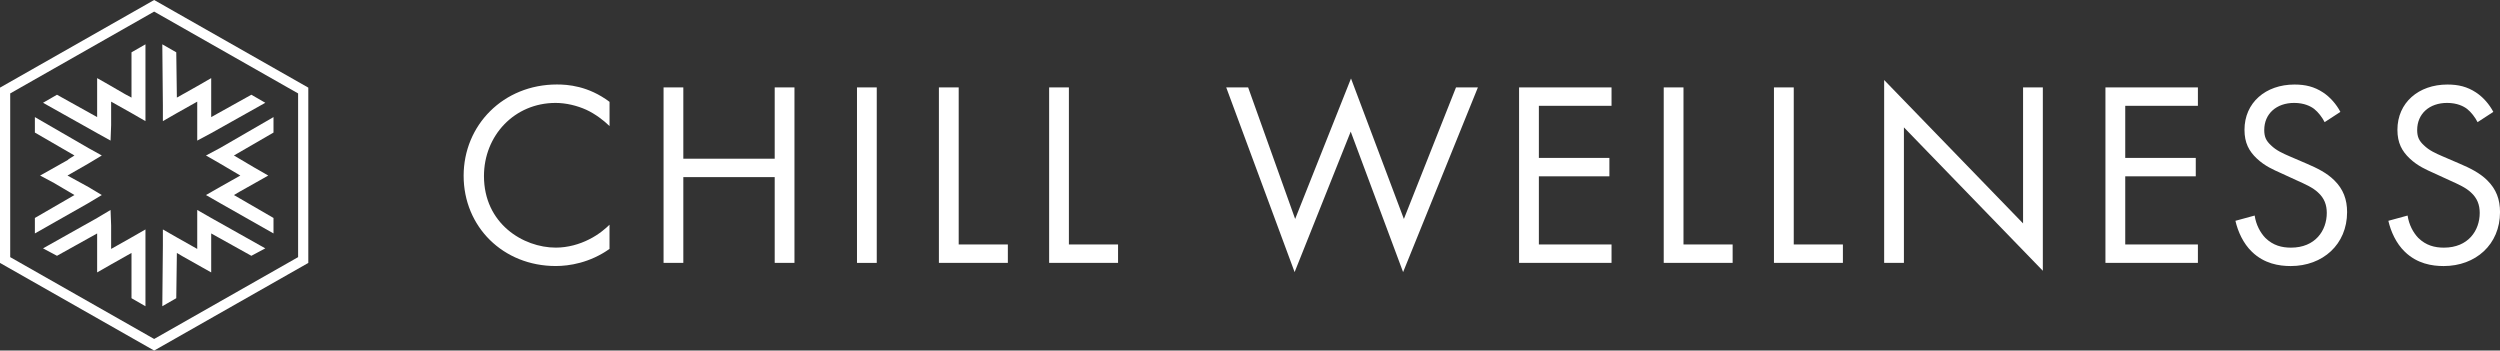
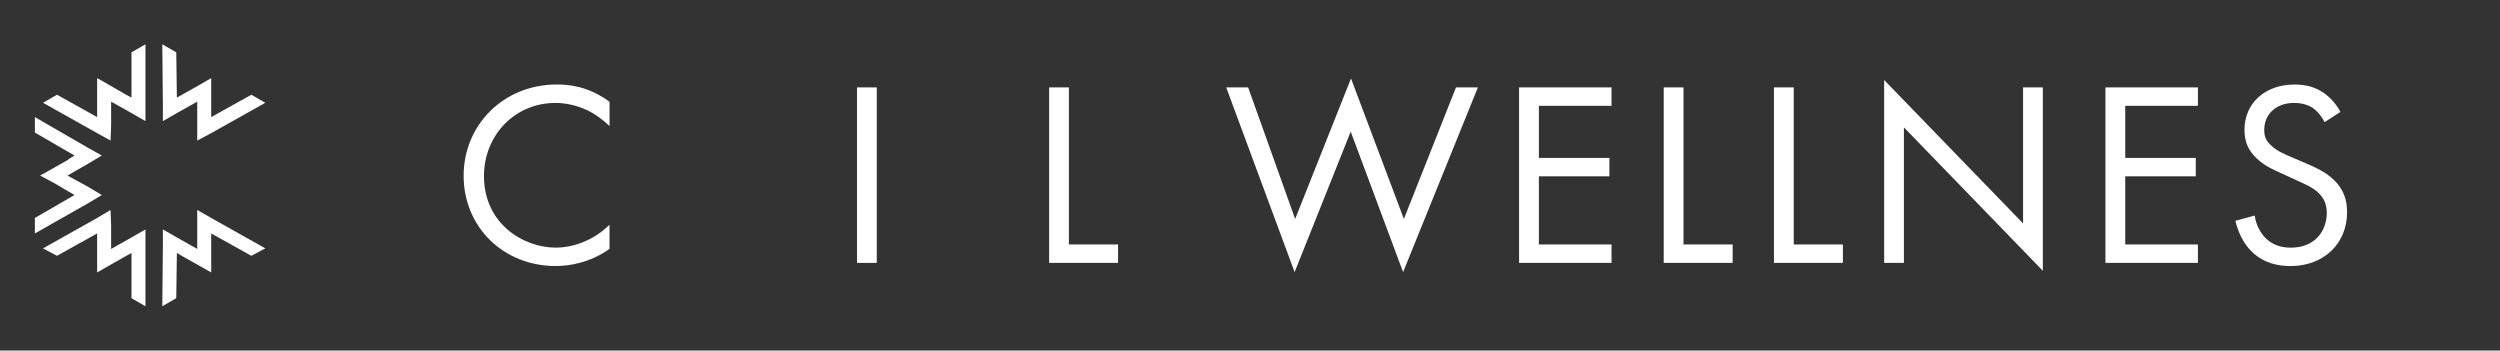
<svg xmlns="http://www.w3.org/2000/svg" width="271" height="38" viewBox="0 0 271 38" fill="none">
  <rect x="0" y="0" width="271" height="38" fill="#333333" stroke="none" />
  <path d="M66.074 13.666C65.464 13.069 64.538 12.354 63.553 11.899C62.54 11.443 61.352 11.157 60.223 11.157C55.764 11.157 52.462 14.694 52.462 19.085C52.462 24.246 56.718 26.842 60.251 26.842C61.555 26.842 62.828 26.472 63.841 25.958C64.942 25.416 65.724 24.702 66.071 24.36V26.983C63.929 28.495 61.699 28.837 60.248 28.837C54.514 28.837 50.258 24.56 50.258 19.055C50.258 13.549 54.573 9.158 60.367 9.158C61.524 9.158 63.757 9.3 66.074 11.04V13.663V13.666Z" fill="white" />
-   <path d="M74.072 17.204H83.978V9.475H86.12V28.495H83.978V19.199H74.072V28.495H71.93V9.475H74.072V17.204Z" fill="white" />
  <path d="M95.04 9.475H92.898V28.498H95.04V9.475Z" fill="white" />
-   <path d="M103.922 9.475V26.5H109.251V28.495H101.777V9.475H103.922Z" fill="white" />
  <path d="M115.868 9.475V26.5H121.197V28.495H113.727V9.475H115.868Z" fill="white" />
  <path d="M135.298 9.475L140.395 23.735L146.449 8.505L152.181 23.735L157.831 9.475H160.204L152.096 29.496L146.418 14.266L140.336 29.496L132.922 9.475H135.298Z" fill="white" />
  <path d="M174.69 11.47H166.813V17.118H174.458V19.113H166.813V26.5H174.69V28.495H164.668V9.475H174.69V11.47Z" fill="white" />
  <path d="M182.49 9.475V26.5H187.818V28.495H180.348V9.475H182.49Z" fill="white" />
  <path d="M194.442 9.475V26.5H199.77V28.495H192.297V9.475H194.442Z" fill="white" />
  <path d="M204.242 28.495V8.674L219.301 24.218V9.475H221.443V29.351L206.384 13.807V28.495H204.242Z" fill="white" />
  <path d="M238.252 11.47H230.376V17.118H238.021V19.113H230.376V26.5H238.252V28.495H228.23V9.475H238.252V11.47Z" fill="white" />
  <path d="M251.989 13.238C251.729 12.724 251.295 12.154 250.86 11.812C250.485 11.526 249.787 11.156 248.687 11.156C246.776 11.156 245.444 12.326 245.444 14.094C245.444 14.836 245.647 15.264 246.17 15.747C246.748 16.317 247.473 16.631 248.196 16.945L250.05 17.743C251.179 18.226 252.223 18.74 253.033 19.541C254.018 20.511 254.425 21.622 254.425 22.993C254.425 26.5 251.789 28.84 248.315 28.84C247.039 28.84 245.447 28.584 244.115 27.3C243.158 26.389 242.58 25.077 242.32 23.935L244.406 23.365C244.55 24.363 245.016 25.219 245.563 25.788C246.404 26.614 247.358 26.845 248.343 26.845C250.979 26.845 252.223 24.991 252.223 23.079C252.223 22.223 251.964 21.481 251.266 20.856C250.716 20.341 249.962 20 248.949 19.544L247.211 18.746C246.457 18.405 245.503 18.004 244.634 17.179C243.793 16.382 243.302 15.495 243.302 14.069C243.302 11.132 245.591 9.164 248.718 9.164C249.906 9.164 250.86 9.392 251.817 10.02C252.598 10.534 253.264 11.304 253.699 12.129L251.992 13.241L251.989 13.238Z" fill="white" />
-   <path d="M268.567 13.238C268.307 12.724 267.873 12.154 267.438 11.812C267.063 11.526 266.366 11.156 265.265 11.156C263.354 11.156 262.022 12.326 262.022 14.094C262.022 14.836 262.225 15.264 262.748 15.747C263.326 16.317 264.052 16.631 264.774 16.945L266.628 17.743C267.757 18.226 268.801 18.74 269.611 19.541C270.596 20.511 271.003 21.622 271.003 22.993C271.003 26.5 268.367 28.84 264.893 28.84C263.617 28.84 262.025 28.584 260.693 27.3C259.736 26.389 259.158 25.077 258.898 23.935L260.984 23.365C261.128 24.363 261.594 25.219 262.141 25.788C262.982 26.614 263.936 26.845 264.921 26.845C267.557 26.845 268.801 24.991 268.801 23.079C268.801 22.223 268.542 21.481 267.845 20.856C267.294 20.341 266.541 20 265.528 19.544L263.789 18.746C263.035 18.405 262.082 18.004 261.212 17.179C260.371 16.382 259.88 15.495 259.88 14.069C259.88 11.132 262.169 9.164 265.296 9.164C266.484 9.164 267.438 9.392 268.395 10.02C269.177 10.534 269.843 11.304 270.277 12.129L268.57 13.241L268.567 13.238Z" fill="white" />
-   <path d="M1.107 27.873L16.71 36.744L32.314 27.873V10.127L16.71 1.256L1.107 10.127V27.873ZM16.71 38L0 28.501V9.499L16.71 0L33.42 9.499V28.501L16.71 38Z" fill="white" />
  <path d="M3.781 25.305V23.627L8.071 21.142L5.861 19.839L4.347 19.029L5.232 18.534L7.44 17.29H7.377L8.071 16.855L3.781 14.37V12.692L9.585 16.049L11.036 16.855L9.585 17.727L7.315 19.029L9.585 20.273L11.036 21.142L9.585 22.013L3.781 25.305Z" fill="white" />
  <path d="M15.768 26.611V33.197L14.254 32.326V27.418L12.047 28.662L10.53 29.53V28.535V26.05V25.305L6.177 27.729L4.664 26.922L10.53 23.627L11.984 22.759L12.047 24.437V26.983L14.254 25.739L15.768 24.871V26.611Z" fill="white" />
  <path d="M15.768 11.452V13.13L14.254 12.258L12.047 11.018V13.564L11.984 15.239L10.53 14.432L4.664 11.141L6.177 10.269L10.53 12.693V10.146V8.468L11.415 8.967L13.56 10.208L14.254 10.58V5.672L15.768 4.804V11.452Z" fill="white" />
  <path d="M19.107 5.672L19.173 10.58L21.38 9.339L22.894 8.468V9.462V11.947V12.693L27.247 10.269L28.76 11.141L22.894 14.432L21.38 15.242V13.564V11.018L19.173 12.258L17.656 13.13V11.452L17.594 4.804L19.107 5.672Z" fill="white" />
  <path d="M27.247 27.729L22.894 25.305V27.852V29.53L22.009 29.034L19.801 27.79L19.173 27.418L19.107 32.326L17.594 33.194L17.656 26.611V24.871L19.173 25.739L21.38 26.983V24.437V22.759L22.894 23.627L28.76 26.922L27.247 27.729Z" fill="white" />
-   <path d="M27.566 18.161L29.079 19.029L28.197 19.528L25.99 20.769L25.358 21.142L29.648 23.627V25.305L23.845 22.013L22.328 21.142L23.845 20.273L26.052 19.029L23.845 17.727L22.328 16.855L23.845 16.049L29.648 12.692V14.37L25.358 16.855L27.566 18.161Z" fill="white" />
</svg>